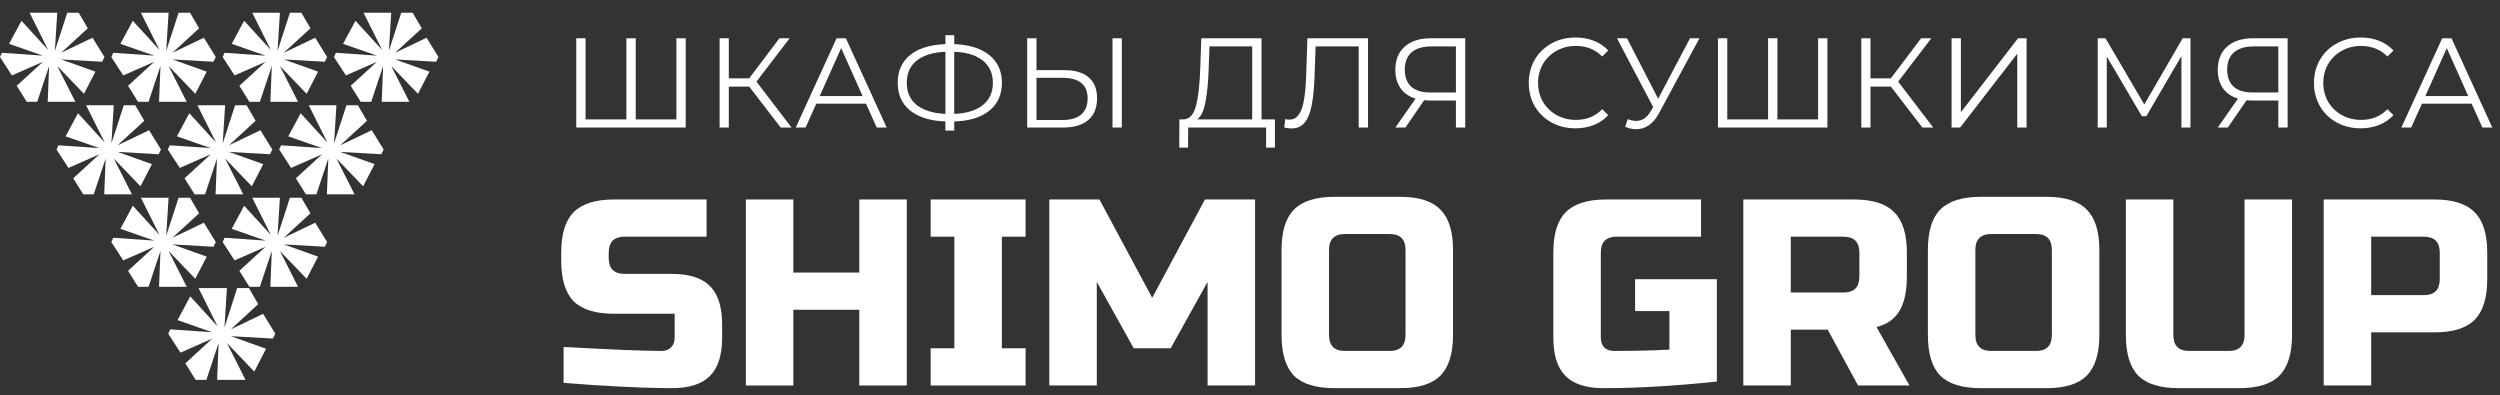
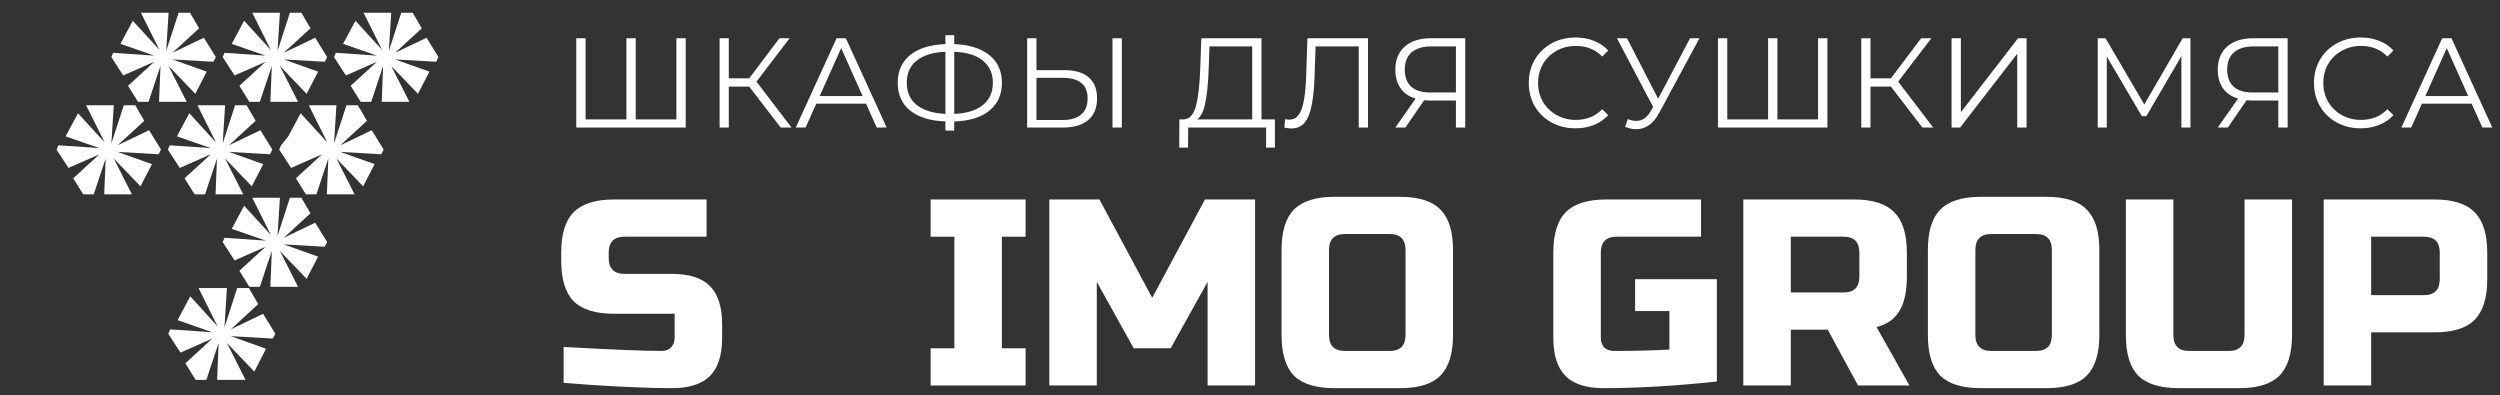
<svg xmlns="http://www.w3.org/2000/svg" width="196" height="31" viewBox="0 0 196 31" fill="none">
  <rect x="0" y="0" width="196" height="31" fill="#333333" stroke="none" />
-   <path d="M4.488 1H2.319L3.778 3.919L1.683 1.628L0.711 3.438L3.366 4.362L0.15 4.14L0 4.473L0.935 5.914L3.366 4.842L1.309 6.726L2.095 7.983H2.917L3.852 5.175L3.74 7.983H5.91L4.488 5.175L6.583 7.355L7.481 5.618L4.788 4.658L8.004 4.842L8.191 4.473L7.256 2.958L4.788 4.14L6.882 2.219L6.171 1H5.274L4.301 3.993L4.488 1Z" fill="white" />
  <path d="M13.217 1H11.047L12.506 3.919L10.411 1.628L9.439 3.438L12.095 4.362L8.878 4.14L8.728 4.473L9.663 5.914L12.095 4.842L10.037 6.726L10.823 7.983H11.646L12.581 5.175L12.469 7.983H14.638L13.217 5.175L15.311 7.355L16.209 5.618L13.516 4.658L16.733 4.842L16.919 4.473L15.984 2.958L13.516 4.14L15.61 2.219L14.9 1H14.002L13.03 3.993L13.217 1Z" fill="white" />
  <path d="M21.945 1H19.776L21.234 3.919L19.14 1.628L18.167 3.438L20.823 4.362L17.606 4.14L17.457 4.473L18.392 5.914L20.823 4.842L18.766 6.726L19.551 7.983H20.374L21.309 5.175L21.197 7.983H23.366L21.945 5.175L24.039 7.355L24.937 5.618L22.244 4.658L25.461 4.842L25.648 4.473L24.713 2.958L22.244 4.14L24.339 2.219L23.628 1H22.73L21.758 3.993L21.945 1Z" fill="white" />
  <path d="M30.673 1H28.504L29.962 3.919L27.868 1.628L26.895 3.438L29.551 4.362L26.334 4.14L26.185 4.473L27.12 5.914L29.551 4.842L27.494 6.726L28.279 7.983H29.102L30.037 5.175L29.925 7.983H32.094L30.673 5.175L32.768 7.355L33.665 5.618L30.972 4.658L34.189 4.842L34.376 4.473L33.441 2.958L30.972 4.14L33.067 2.219L32.356 1H31.459L30.486 3.993L30.673 1Z" fill="white" />
  <path d="M8.92 8.251H6.75L8.209 11.17L6.114 8.879L5.142 10.69L7.798 11.613L4.581 11.392L4.431 11.724L5.366 13.165L7.798 12.094L5.74 13.978L6.526 15.234H7.349L8.284 12.426L8.172 15.234H10.341L8.92 12.426L11.014 14.606L11.912 12.869L9.219 11.909L12.435 12.094L12.622 11.724L11.687 10.209L9.219 11.392L11.313 9.47L10.603 8.251H9.705L8.733 11.244L8.92 8.251Z" fill="white" />
  <path d="M17.648 8.251H15.479L16.937 11.17L14.843 8.879L13.87 10.69L16.526 11.613L13.309 11.392L13.16 11.724L14.095 13.165L16.526 12.094L14.469 13.978L15.254 15.234H16.077L17.012 12.426L16.9 15.234H19.069L17.648 12.426L19.742 14.606L20.64 12.869L17.947 11.909L21.164 12.094L21.351 11.724L20.416 10.209L17.947 11.392L20.042 9.47L19.331 8.251H18.433L17.461 11.244L17.648 8.251Z" fill="white" />
-   <path d="M26.376 8.251H24.207L25.666 11.17L23.571 8.879L22.599 10.69L25.254 11.613L22.037 11.392L21.888 11.724L22.823 13.165L25.254 12.094L23.197 13.978L23.982 15.234H24.805L25.74 12.426L25.628 15.234H27.797L26.376 12.426L28.471 14.606L29.368 12.869L26.675 11.909L29.892 12.094L30.079 11.724L29.144 10.209L26.675 11.392L28.77 9.47L28.059 8.251H27.162L26.189 11.244L26.376 8.251Z" fill="white" />
-   <path d="M13.217 15.502H11.047L12.506 18.421L10.411 16.13L9.439 17.941L12.095 18.864L8.878 18.643L8.728 18.975L9.663 20.416L12.095 19.345L10.037 21.229L10.823 22.485H11.646L12.581 19.677L12.469 22.485H14.638L13.217 19.677L15.311 21.857L16.209 20.12L13.516 19.16L16.732 19.345L16.919 18.975L15.984 17.46L13.516 18.643L15.61 16.721L14.9 15.502H14.002L13.03 18.495L13.217 15.502Z" fill="white" />
+   <path d="M26.376 8.251H24.207L25.666 11.17L23.571 8.879L22.599 10.69L22.037 11.392L21.888 11.724L22.823 13.165L25.254 12.094L23.197 13.978L23.982 15.234H24.805L25.74 12.426L25.628 15.234H27.797L26.376 12.426L28.471 14.606L29.368 12.869L26.675 11.909L29.892 12.094L30.079 11.724L29.144 10.209L26.675 11.392L28.77 9.47L28.059 8.251H27.162L26.189 11.244L26.376 8.251Z" fill="white" />
  <path d="M21.945 15.502H19.776L21.234 18.421L19.14 16.131L18.167 17.941L20.823 18.864L17.606 18.643L17.456 18.975L18.392 20.416L20.823 19.345L18.766 21.229L19.551 22.485H20.374L21.309 19.677L21.197 22.485H23.366L21.945 19.677L24.039 21.857L24.937 20.12L22.244 19.16L25.461 19.345L25.648 18.975L24.713 17.46L22.244 18.643L24.339 16.722L23.628 15.502H22.73L21.758 18.495L21.945 15.502Z" fill="white" />
  <path d="M17.79 22.585H15.567L17.062 25.592L14.916 23.232L13.919 25.097L16.64 26.049L13.344 25.821L13.191 26.163L14.149 27.648L16.64 26.544L14.532 28.486L15.337 29.78H16.18L17.139 26.887L17.024 29.78H19.247L17.79 26.887L19.937 29.133L20.857 27.343L18.097 26.354L21.393 26.544L21.585 26.163L20.627 24.603L18.097 25.821L20.243 23.841L19.515 22.585H18.595L17.599 25.669L17.79 22.585Z" fill="white" />
  <path d="M44.186 27.202C47.964 27.41 50.521 27.514 51.859 27.514C52.176 27.514 52.424 27.424 52.603 27.244C52.796 27.049 52.893 26.792 52.893 26.473V24.598H48.136C46.688 24.598 45.634 24.271 44.972 23.619C44.324 22.952 44 21.889 44 20.431V19.806C44 18.348 44.324 17.292 44.972 16.639C45.634 15.973 46.688 15.639 48.136 15.639H55.395V18.556H48.964C48.136 18.556 47.723 18.973 47.723 19.806V20.223C47.723 21.056 48.136 21.473 48.964 21.473H52.686C54.037 21.473 55.03 21.792 55.664 22.431C56.298 23.07 56.615 24.07 56.615 25.431V26.473C56.615 27.834 56.298 28.834 55.664 29.473C55.03 30.112 54.037 30.431 52.686 30.431C51.983 30.431 51.238 30.417 50.453 30.389L48.55 30.306C47.144 30.237 45.689 30.139 44.186 30.014V27.202Z" fill="white" />
-   <path d="M71.091 30.223H67.368V24.285H62.198V30.223H58.475V15.639H62.198V21.369H67.368V15.639H71.091V30.223Z" fill="white" />
  <path d="M80.407 30.223H72.962V27.306H74.823V18.556H72.962V15.639H80.407V18.556H78.545V27.306H80.407V30.223Z" fill="white" />
  <path d="M94.675 22.098L91.78 27.306H88.884L85.989 22.098V30.223H82.266V15.639H86.196L90.332 23.348L94.468 15.639H98.398V30.223H94.675V22.098Z" fill="white" />
  <path d="M110.194 19.598C110.194 18.764 109.78 18.348 108.953 18.348H105.437C104.61 18.348 104.196 18.764 104.196 19.598V26.264C104.196 27.098 104.61 27.514 105.437 27.514H108.953C109.78 27.514 110.194 27.098 110.194 26.264V19.598ZM113.917 26.264C113.917 27.723 113.586 28.785 112.924 29.452C112.276 30.105 111.228 30.431 109.78 30.431H104.61C103.162 30.431 102.108 30.105 101.446 29.452C100.798 28.785 100.474 27.723 100.474 26.264V19.598C100.474 18.139 100.798 17.084 101.446 16.431C102.108 15.764 103.162 15.431 104.61 15.431H109.78C111.228 15.431 112.276 15.764 112.924 16.431C113.586 17.084 113.917 18.139 113.917 19.598V26.264Z" fill="white" />
  <path d="M134.603 29.91C131.377 30.257 128.413 30.431 125.71 30.431C124.359 30.431 123.367 30.112 122.732 29.473C122.098 28.834 121.781 27.834 121.781 26.473V19.806C121.781 18.348 122.105 17.292 122.753 16.639C123.415 15.973 124.47 15.639 125.917 15.639H133.362V18.556H126.744C125.917 18.556 125.504 18.973 125.504 19.806V26.473C125.504 26.792 125.593 27.049 125.772 27.244C125.965 27.424 126.221 27.514 126.538 27.514C128.123 27.514 129.571 27.48 130.881 27.41V24.389H128.192V21.889H134.603V29.91Z" fill="white" />
  <path d="M136.675 15.639H145.361C146.809 15.639 147.857 15.973 148.505 16.639C149.167 17.292 149.498 18.348 149.498 19.806V21.681C149.498 22.834 149.305 23.73 148.919 24.369C148.546 25.007 147.947 25.431 147.119 25.639L149.704 30.223H145.672L143.293 25.848H140.398V30.223H136.675V15.639ZM145.775 19.806C145.775 18.973 145.361 18.556 144.534 18.556H140.398V22.931H144.534C145.361 22.931 145.775 22.514 145.775 21.681V19.806Z" fill="white" />
  <path d="M160.867 19.598C160.867 18.764 160.453 18.348 159.626 18.348H156.11C155.283 18.348 154.869 18.764 154.869 19.598V26.264C154.869 27.098 155.283 27.514 156.11 27.514H159.626C160.453 27.514 160.867 27.098 160.867 26.264V19.598ZM164.589 26.264C164.589 27.723 164.258 28.785 163.596 29.452C162.948 30.105 161.901 30.431 160.453 30.431H155.283C153.835 30.431 152.78 30.105 152.118 29.452C151.47 28.785 151.146 27.723 151.146 26.264V19.598C151.146 18.139 151.47 17.084 152.118 16.431C152.78 15.764 153.835 15.431 155.283 15.431H160.453C161.901 15.431 162.948 15.764 163.596 16.431C164.258 17.084 164.589 18.139 164.589 19.598V26.264Z" fill="white" />
  <path d="M175.973 15.639H179.696V26.264C179.696 27.723 179.365 28.785 178.703 29.452C178.055 30.105 177.007 30.431 175.56 30.431H170.803C169.355 30.431 168.301 30.105 167.639 29.452C166.991 28.785 166.667 27.723 166.667 26.264V15.639H170.39V26.264C170.39 27.098 170.803 27.514 171.63 27.514H174.733C175.56 27.514 175.973 27.098 175.973 26.264V15.639Z" fill="white" />
  <path d="M182.178 15.639H190.864C192.311 15.639 193.359 15.973 194.007 16.639C194.669 17.292 195 18.348 195 19.806V21.889C195 23.348 194.669 24.41 194.007 25.077C193.359 25.73 192.311 26.056 190.864 26.056H185.9V30.223H182.178V15.639ZM191.277 19.806C191.277 18.973 190.864 18.556 190.037 18.556H185.9V23.139H190.037C190.864 23.139 191.277 22.723 191.277 21.889V19.806Z" fill="white" />
  <path d="M53.76 3V10H45.18V3H45.91V9.36H49.11V3H49.84V9.36H53.03V3H53.76ZM58.737 6.79H57.138V10H56.417V3H57.138V6.14H58.737L61.108 3H61.907L59.307 6.4L62.057 10H61.208L58.737 6.79ZM67.897 8.13H63.997L63.157 10H62.387L65.587 3H66.317L69.517 10H68.737L67.897 8.13ZM67.627 7.53L65.947 3.77L64.267 7.53H67.627ZM78.55 6.49C78.55 7.417 78.221 8.147 77.561 8.68C76.907 9.207 75.99 9.487 74.811 9.52V10.24H74.121V9.52C72.941 9.48 72.02 9.197 71.361 8.67C70.707 8.143 70.38 7.417 70.38 6.49C70.38 5.563 70.707 4.837 71.361 4.31C72.02 3.783 72.941 3.5 74.121 3.46V2.76H74.811V3.46C75.984 3.5 76.9 3.787 77.561 4.32C78.221 4.847 78.55 5.57 78.55 6.49ZM74.811 8.93C75.777 8.89 76.524 8.66 77.05 8.24C77.577 7.82 77.841 7.237 77.841 6.49C77.841 5.743 77.574 5.16 77.04 4.74C76.514 4.32 75.77 4.093 74.811 4.06V8.93ZM71.091 6.49C71.091 7.237 71.354 7.82 71.88 8.24C72.414 8.653 73.16 8.883 74.121 8.93V4.06C73.147 4.1 72.397 4.33 71.871 4.75C71.35 5.163 71.091 5.743 71.091 6.49ZM83.46 5.5C84.287 5.5 84.917 5.687 85.35 6.06C85.79 6.433 86.01 6.98 86.01 7.7C86.01 8.453 85.777 9.027 85.31 9.42C84.85 9.807 84.184 10 83.31 10H80.53V3H81.26V5.5H83.46ZM83.29 9.41C83.937 9.41 84.427 9.267 84.76 8.98C85.1 8.693 85.27 8.27 85.27 7.71C85.27 6.637 84.61 6.1 83.29 6.1H81.26V9.41H83.29ZM87.22 3H87.95V10H87.22V3ZM99.953 9.36V11.57H99.263V10H93.153L93.143 11.57H92.453L92.463 9.36H92.813C93.273 9.333 93.593 8.97 93.773 8.27C93.953 7.563 94.063 6.563 94.103 5.27L94.183 3H98.903V9.36H99.953ZM94.763 5.34C94.73 6.407 94.646 7.287 94.513 7.98C94.386 8.667 94.17 9.127 93.863 9.36H98.173V3.64H94.823L94.763 5.34ZM107.252 3V10H106.522V3.64H103.142L103.062 5.98C103.029 6.947 102.949 7.727 102.822 8.32C102.702 8.907 102.516 9.347 102.262 9.64C102.009 9.927 101.672 10.07 101.252 10.07C101.072 10.07 100.886 10.047 100.692 10L100.752 9.34C100.866 9.367 100.976 9.38 101.082 9.38C101.376 9.38 101.612 9.263 101.792 9.03C101.979 8.797 102.119 8.437 102.212 7.95C102.306 7.457 102.369 6.807 102.402 6L102.502 3H107.252ZM114.874 3V10H114.144V7.88H112.054C111.961 7.88 111.827 7.873 111.654 7.86L110.184 10H109.394L110.984 7.73C110.471 7.577 110.077 7.307 109.804 6.92C109.531 6.527 109.394 6.047 109.394 5.48C109.394 4.693 109.641 4.083 110.134 3.65C110.634 3.217 111.307 3 112.154 3H114.874ZM110.134 5.46C110.134 6.033 110.301 6.477 110.634 6.79C110.974 7.097 111.467 7.25 112.114 7.25H114.144V3.64H112.184C111.531 3.64 111.024 3.797 110.664 4.11C110.311 4.417 110.134 4.867 110.134 5.46ZM123.515 10.06C122.822 10.06 122.195 9.907 121.635 9.6C121.082 9.293 120.645 8.87 120.325 8.33C120.012 7.783 119.855 7.173 119.855 6.5C119.855 5.827 120.012 5.22 120.325 4.68C120.645 4.133 121.085 3.707 121.645 3.4C122.205 3.093 122.832 2.94 123.525 2.94C124.045 2.94 124.525 3.027 124.965 3.2C125.405 3.373 125.779 3.627 126.085 3.96L125.615 4.43C125.069 3.877 124.379 3.6 123.545 3.6C122.992 3.6 122.489 3.727 122.035 3.98C121.582 4.233 121.225 4.58 120.965 5.02C120.712 5.46 120.585 5.953 120.585 6.5C120.585 7.047 120.712 7.54 120.965 7.98C121.225 8.42 121.582 8.767 122.035 9.02C122.489 9.273 122.992 9.4 123.545 9.4C124.385 9.4 125.075 9.12 125.615 8.56L126.085 9.03C125.779 9.363 125.402 9.62 124.955 9.8C124.515 9.973 124.035 10.06 123.515 10.06ZM133.238 3L130.058 8.89C129.831 9.31 129.564 9.623 129.258 9.83C128.958 10.03 128.628 10.13 128.268 10.13C128.001 10.13 127.714 10.067 127.408 9.94L127.618 9.34C127.858 9.433 128.078 9.48 128.278 9.48C128.738 9.48 129.114 9.23 129.408 8.73L129.608 8.39L126.768 3H127.558L129.998 7.74L132.498 3H133.238ZM143.268 3V10H134.688V3H135.418V9.36H138.618V3H139.348V9.36H142.538V3H143.268ZM148.246 6.79H146.646V10H145.926V3H146.646V6.14H148.246L150.616 3H151.416L148.816 6.4L151.566 10H150.716L148.246 6.79ZM153.003 3H153.733V8.8L158.213 3H158.883V10H158.153V4.21L153.673 10H153.003V3ZM171.732 3V10H171.022V4.4L168.272 9.11H167.922L165.172 4.43V10H164.462V3H165.072L168.112 8.19L171.122 3H171.732ZM179.351 3V10H178.621V7.88H176.531C176.438 7.88 176.305 7.873 176.131 7.86L174.661 10H173.871L175.461 7.73C174.948 7.577 174.555 7.307 174.281 6.92C174.008 6.527 173.871 6.047 173.871 5.48C173.871 4.693 174.118 4.083 174.611 3.65C175.111 3.217 175.785 3 176.631 3H179.351ZM174.611 5.46C174.611 6.033 174.778 6.477 175.111 6.79C175.451 7.097 175.945 7.25 176.591 7.25H178.621V3.64H176.661C176.008 3.64 175.501 3.797 175.141 4.11C174.788 4.417 174.611 4.867 174.611 5.46ZM185.076 10.06C184.382 10.06 183.756 9.907 183.196 9.6C182.642 9.293 182.206 8.87 181.886 8.33C181.572 7.783 181.416 7.173 181.416 6.5C181.416 5.827 181.572 5.22 181.886 4.68C182.206 4.133 182.646 3.707 183.206 3.4C183.766 3.093 184.392 2.94 185.086 2.94C185.606 2.94 186.086 3.027 186.526 3.2C186.966 3.373 187.339 3.627 187.646 3.96L187.176 4.43C186.629 3.877 185.939 3.6 185.106 3.6C184.552 3.6 184.049 3.727 183.596 3.98C183.142 4.233 182.786 4.58 182.526 5.02C182.272 5.46 182.146 5.953 182.146 6.5C182.146 7.047 182.272 7.54 182.526 7.98C182.786 8.42 183.142 8.767 183.596 9.02C184.049 9.273 184.552 9.4 185.106 9.4C185.946 9.4 186.636 9.12 187.176 8.56L187.646 9.03C187.339 9.363 186.962 9.62 186.516 9.8C186.076 9.973 185.596 10.06 185.076 10.06ZM193.778 8.13H189.878L189.038 10H188.268L191.468 3H192.198L195.398 10H194.618L193.778 8.13ZM193.508 7.53L191.828 3.77L190.148 7.53H193.508Z" fill="white" />
</svg>